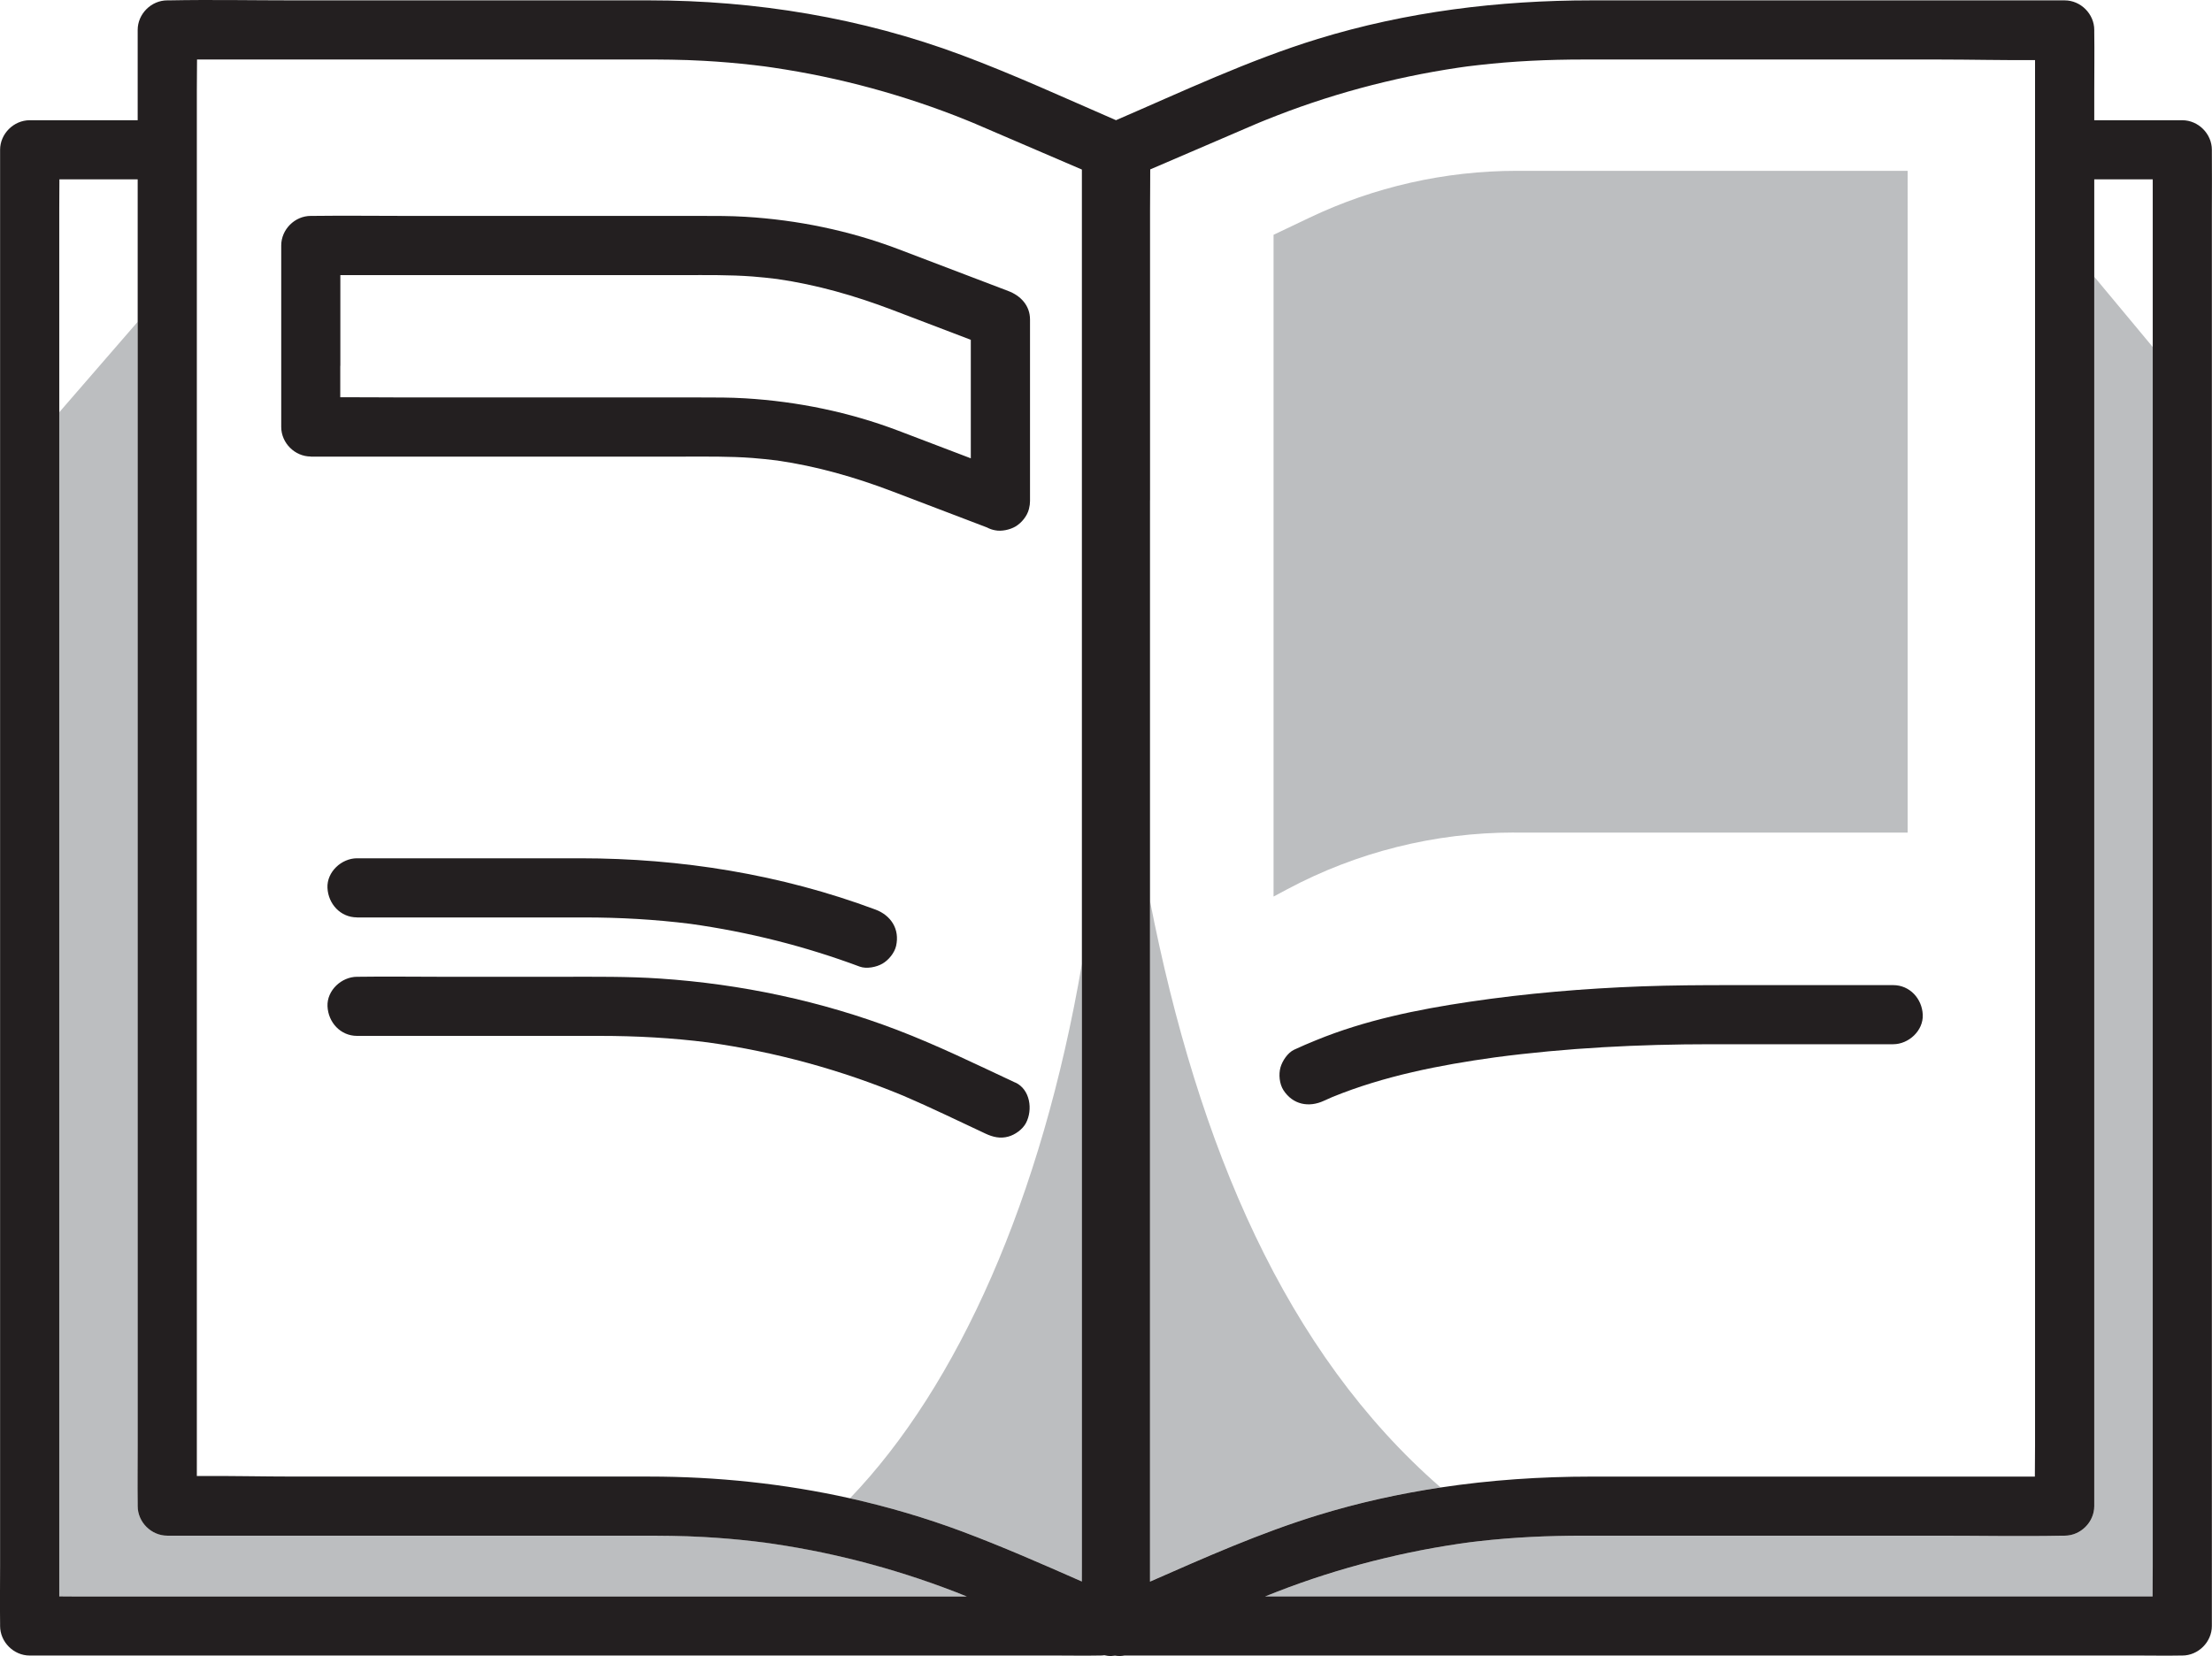
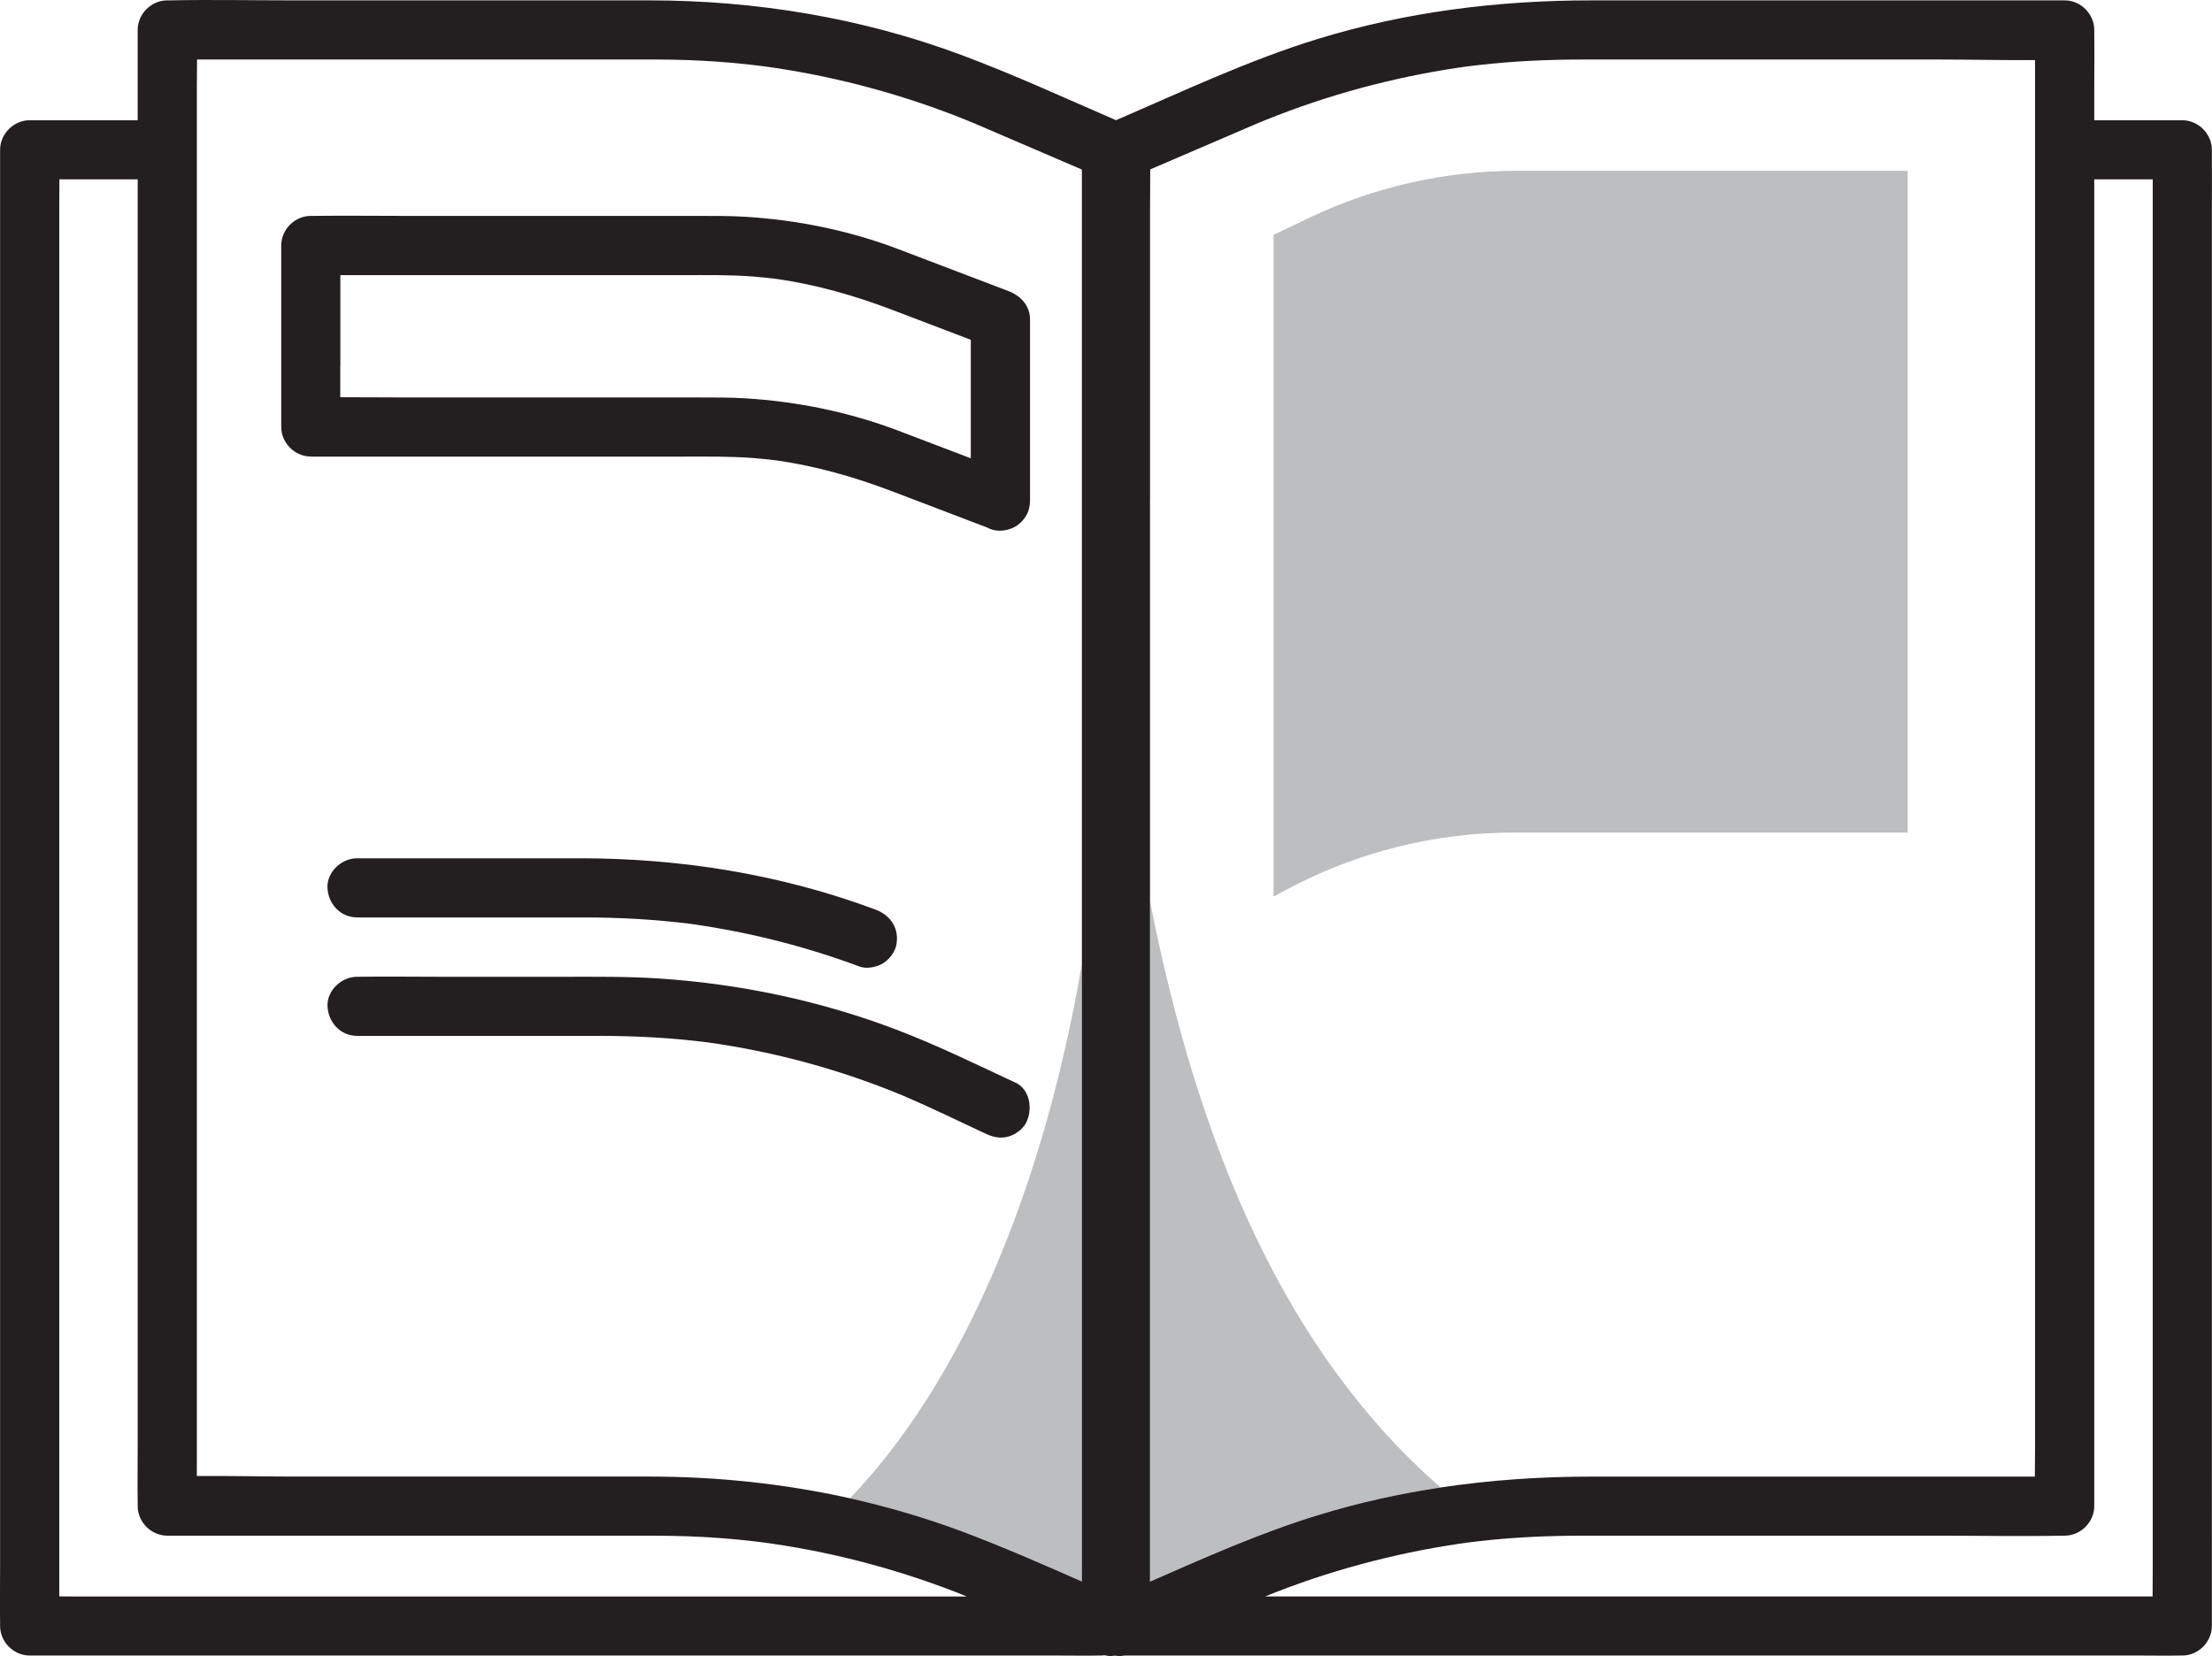
<svg xmlns="http://www.w3.org/2000/svg" id="Layer_2" viewBox="0 0 482.64 361.41">
  <defs>
    <style>
      .cls-1 {
        fill: none;
      }

      .cls-2 {
        fill: #bcbec0;
      }

      .cls-3 {
        fill: #231f20;
      }
    </style>
  </defs>
  <g id="Layer_1-2" data-name="Layer_1">
    <g>
-       <path class="cls-1" d="M125.24,86.75h27.61c3.25,0,6.51,0,9.76.19,11.41.69,22.73,3,33.42,7.07,5.27,2,10.53,4.01,15.8,6.02v-25.86c-.09-.04-.19-.07-.28-.11-5.62-2.14-11.25-4.29-16.87-6.43-8.15-3.1-16.46-5.48-25.1-6.73-1.78-.22-3.57-.42-5.36-.55-5.02-.38-10.05-.3-15.08-.3h-74.87v26.65c4.88,0,9.76.05,14.64.05h36.34Z" />
      <path class="cls-1" d="M64.38,322.24h77.28c14.73,0,29.45,1.54,43.8,4.74,23.57-24.53,41.84-65.41,50.61-116.61V36.99c-5.7-2.45-11.39-4.9-17.09-7.34-1.89-.81-3.79-1.63-5.68-2.44-.09-.04-.25-.11-.39-.17-.22-.09-.71-.3-.79-.33-.4-.16-.8-.33-1.2-.49-1.7-.68-3.4-1.34-5.11-1.98-3.42-1.26-6.88-2.43-10.38-3.49-6.97-2.12-14.07-3.82-21.24-5.11-1.79-.32-3.59-.61-5.39-.88-.53-.08-1.06-.15-1.59-.23-.06,0-.22-.03-.36-.05-.8-.1-1.59-.2-2.39-.29-3.63-.42-7.26-.73-10.91-.93-4.7-.26-9.4-.29-14.1-.29H42.99c-.01,2.22-.04,4.44-.04,6.66v302.48c7.14-.06,14.3.12,21.42.12ZM223.85,245.1c-.74,1.4-2.36,2.55-3.86,2.97-1.77.49-3.37.1-4.97-.65-5.95-2.78-11.87-5.67-17.91-8.26-13.67-5.68-28.02-9.6-42.68-11.65-7.8-.99-15.64-1.42-23.51-1.42h-53.02c-3.62,0-6.3-2.96-6.45-6.45-.16-3.48,3.08-6.45,6.45-6.45.09,0,.19,0,.28,0,5.99-.09,11.98,0,17.97,0h26.64c7.08,0,14.16-.08,21.22.39,17.66,1.19,35.16,4.89,51.7,11.2,8.81,3.36,17.29,7.51,25.82,11.51,3.26,1.53,3.82,5.97,2.31,8.83ZM71.45,193.77c-.16-3.48,3.08-6.45,6.45-6.45h48.69c21.98,0,43.8,3.5,64.42,11.19,3.39,1.26,5.34,4.28,4.51,7.94-.35,1.54-1.63,3.07-2.97,3.86-1.32.77-3.48,1.21-4.97.65-11.93-4.45-24.32-7.57-36.93-9.33-7.7-.97-15.43-1.4-23.19-1.4h-49.56c-3.62,0-6.3-2.96-6.45-6.45ZM61.35,88.28v-34.69c0-3.5,2.96-6.45,6.45-6.45.1,0,.21,0,.31,0,6.92-.09,13.85,0,20.77,0h63.96c3.25,0,6.51,0,9.76.19,11.41.69,22.73,3,33.42,7.07,7.99,3.04,15.98,6.09,23.97,9.13,2.69,1.03,4.74,3.16,4.74,6.22v39.61c0,.55-.08,1.08-.2,1.58,0,.05-.02.09-.03.14-.35,1.54-1.63,3.07-2.97,3.86-1.17.68-3.01,1.11-4.45.8-.61-.11-1.2-.32-1.74-.61-1.27-.48-2.53-.97-3.8-1.45-5.62-2.14-11.25-4.29-16.87-6.43-8.15-3.1-16.46-5.48-25.1-6.73-1.78-.22-3.57-.42-5.36-.55-5.02-.38-10.05-.3-15.08-.3h-81.33c-3.5,0-6.45-2.96-6.45-6.45v-4.92Z" />
      <path class="cls-1" d="M166.7,14.48c-.17-.02-.26-.03,0,0h0Z" />
      <path class="cls-1" d="M469.71,75.74v-36.6h-12.75v21.28l12.75,15.32Z" />
      <path class="cls-1" d="M314.33,324.62c10.86-1.63,21.85-2.38,32.89-2.38h96.79c.01-2.22.04-4.44.04-6.66V13.1c-7.04.06-14.09-.12-21.11-.12h-77.4c-7.68,0-15.35.34-22.98,1.22-.53.06-1.06.13-1.6.19-.08,0-.42.05-.68.08-.25.03-.71.1-.8.11-.42.06-.85.12-1.27.18-1.8.27-3.6.56-5.39.88-3.59.64-7.15,1.39-10.69,2.24-7.09,1.7-14.08,3.83-20.93,6.35-1.71.63-3.42,1.29-5.11,1.98-.5.2-1,.41-1.49.61-.08.03-.45.19-.57.24-.11.05-.21.09-.32.14-.61.26-1.21.52-1.82.78-2.97,1.28-5.94,2.55-8.91,3.83-4,1.72-8,3.44-11.99,5.15,0,2.98-.04,5.96-.04,8.93v150.73c10.52,53.61,29.56,98.51,63.4,127.98ZM419.54,221.44c.16,3.48-3.08,6.45-6.45,6.45h-39.72c-15.76,0-31.56.8-47.2,2.87-12.02,1.67-24.18,4.05-35.45,8.65-.62.27-1.23.54-1.84.82-3.28,1.53-6.79.85-8.83-2.31-.88-1.37-1.08-3.43-.65-4.97.39-1.42,1.58-3.21,2.97-3.86,1.58-.74,3.19-1.42,4.81-2.08,10.64-4.36,22.09-6.7,33.43-8.38,12.48-1.85,25.05-2.91,37.65-3.37,6.46-.23,12.92-.27,19.38-.27h35.46c3.62,0,6.3,2.96,6.45,6.45ZM277.87,51.24l7.81-3.72c14.14-6.74,29.61-10.24,45.27-10.24h85.27v144.42h-85.88c-17.29,0-34.31,4.26-49.56,12.41l-2.92,1.56V51.24Z" />
-       <path class="cls-1" d="M30.05,70.22v-31.08H12.96c-.01,2.21-.03,4.42-.03,6.63v44.2l17.12-19.75Z" />
-       <path class="cls-2" d="M456.96,82.92v245.77c0,3.5-2.96,6.45-6.45,6.45-.14,0-.28,0-.43,0-9.04.18-18.1,0-27.14,0h-77.4c-7.68,0-15.35.34-22.98,1.22-.53.06-1.06.13-1.6.19-.08,0-.43.05-.68.09-.25.03-.7.09-.79.11-.42.06-.85.12-1.27.18-1.8.27-3.6.56-5.39.88-3.59.64-7.15,1.39-10.69,2.24-7.09,1.7-14.08,3.83-20.93,6.35-1.71.63-3.42,1.29-5.11,1.98-.01,0-.03.01-.05.02h193.64c.01-2.21.03-4.42.03-6.63V75.74l-12.75-15.32v22.5Z" />
      <path class="cls-2" d="M250.93,196.63v148.52c12.01-5.28,24.08-10.64,36.59-14.49,8.81-2.71,17.76-4.69,26.8-6.05-33.84-29.48-52.88-74.38-63.4-127.98Z" />
-       <path class="cls-2" d="M12.93,109.15v239.23c1.01.01,2.02.02,3.03.02h195.01s-.03-.01-.04-.02c-1.7-.68-3.4-1.34-5.11-1.98-3.42-1.26-6.88-2.43-10.38-3.49-6.97-2.12-14.07-3.82-21.24-5.11-1.79-.32-3.59-.61-5.39-.88-.53-.08-1.06-.15-1.59-.23-.06,0-.22-.03-.37-.05-.79-.1-1.59-.2-2.38-.29-3.63-.42-7.26-.73-10.91-.93-4.7-.26-9.4-.29-14.1-.29H36.5c-3.5,0-6.45-2.96-6.45-6.45,0-.18,0-.36,0-.54-.06-4.19,0-8.38,0-12.57V70.22l-17.12,19.75v19.18Z" />
      <path class="cls-2" d="M166.66,336.63c-.13-.02-.18-.02,0,0h0Z" />
      <path class="cls-2" d="M209.84,334.19c8.86,3.31,17.54,7.13,26.21,10.95,0-1.1.01-2.2.01-3.29v-131.47c-8.77,51.2-27.04,92.08-50.61,116.61,8.27,1.84,16.42,4.23,24.39,7.21Z" />
      <path class="cls-3" d="M482.61,33.24c0-.18,0-.37,0-.55,0-3.49-2.96-6.45-6.45-6.45h-19.21v-6.6c0-4.19.06-8.38,0-12.57,0-.18,0-.36,0-.54,0-3.49-2.96-6.45-6.45-6.45h-103.29c-20.23,0-40.31,2.47-59.69,8.42-15.09,4.64-29.53,11.48-44.02,17.73-11.16-4.84-22.27-9.95-33.67-14.21C188.05,3.89,164.88.08,141.66.08h-77.28C55.23.08,46.07-.1,36.92.08c-.14,0-.28,0-.43,0-3.49,0-6.45,2.96-6.45,6.45v19.71H6.48C2.99,26.24.02,29.2.02,32.69v309.08c0,4.18-.06,8.35,0,12.53,0,.18,0,.37,0,.55,0,3.49,2.96,6.45,6.45,6.45h224.16c3.03,0,6.06.06,9.09,0,.13,0,.26,0,.39,0,.28,0,.56-.03.84-.07.5.13,1.03.19,1.56.17.26-.01.52-.04.78-.08.39.07.78.1,1.19.08.29-.01.58-.05.87-.1h221.33c3.03,0,6.06.06,9.09,0,.13,0,.26,0,.39,0,3.49,0,6.45-2.96,6.45-6.45V45.77c0-4.18.05-8.35,0-12.53ZM456.96,39.14h12.75v302.63c0,2.21-.02,4.42-.03,6.63h-193.64s.03-.01.05-.02c1.7-.68,3.4-1.34,5.11-1.98,6.84-2.53,13.83-4.65,20.93-6.35,3.54-.85,7.11-1.6,10.69-2.24,1.79-.32,3.59-.61,5.39-.88.42-.06.85-.12,1.27-.18.09-.01.54-.07.79-.11.26-.03.61-.08.68-.09.53-.07,1.06-.13,1.6-.19,7.64-.88,15.3-1.22,22.98-1.22h77.4c9.04,0,18.1.18,27.14,0,.14,0,.28,0,.43,0,3.49,0,6.45-2.96,6.45-6.45V39.14ZM250.93,109.18v-63.28c0-2.97.05-5.95.04-8.93,4-1.72,8-3.44,11.99-5.15,2.97-1.28,5.94-2.55,8.91-3.83.61-.26,1.21-.52,1.82-.78.11-.05.21-.09.32-.14.12-.05.49-.2.57-.24.5-.2,1-.41,1.49-.61,1.7-.68,3.4-1.34,5.11-1.98,6.84-2.53,13.83-4.65,20.93-6.35,3.54-.85,7.11-1.6,10.69-2.24,1.79-.32,3.59-.61,5.39-.88.42-.06.85-.12,1.27-.18.09-.01.55-.07.8-.11.26-.03.6-.08.68-.08.53-.07,1.06-.13,1.6-.19,7.64-.88,15.3-1.22,22.98-1.22h77.4c7.02,0,14.08.18,21.11.12v302.48c0,2.22-.03,4.44-.04,6.66h-96.79c-11.04,0-22.03.74-32.89,2.38-9.04,1.36-18,3.34-26.8,6.05-12.51,3.85-24.58,9.21-36.59,14.49V109.18ZM166.7,14.48c-.26-.03-.17-.02,0,0h0ZM42.95,320.07V19.64c0-2.22.03-4.44.04-6.66h96.45c4.7,0,9.4.02,14.1.29,3.64.2,7.28.51,10.91.93.8.09,1.59.19,2.39.29.15.02.3.04.36.05.53.08,1.06.15,1.59.23,1.8.27,3.6.56,5.39.88,7.17,1.28,14.27,2.99,21.24,5.11,3.49,1.06,6.95,2.22,10.38,3.49,1.71.63,3.42,1.29,5.11,1.98.4.16.8.32,1.2.49.08.03.57.24.79.33.14.06.3.13.39.17,1.89.81,3.79,1.63,5.68,2.44,5.7,2.45,11.39,4.9,17.09,7.34v304.85c0,1.1,0,2.2-.01,3.29-8.67-3.82-17.36-7.64-26.21-10.95-7.97-2.97-16.12-5.36-24.39-7.21-14.35-3.2-29.06-4.74-43.8-4.74h-77.28c-7.13,0-14.29-.18-21.42-.12v-2.05ZM166.66,336.63c-.18-.02-.13-.02,0,0h0ZM12.93,45.77c0-2.21.02-4.42.03-6.63h17.08v276.44c0,4.19-.06,8.38,0,12.57,0,.18,0,.36,0,.54,0,3.49,2.96,6.45,6.45,6.45h102.94c4.7,0,9.4.02,14.1.29,3.64.2,7.28.51,10.91.93.79.09,1.59.19,2.38.29.15.02.31.04.37.05.53.08,1.06.15,1.59.23,1.8.27,3.6.56,5.39.88,7.17,1.28,14.27,2.99,21.24,5.11,3.49,1.06,6.95,2.22,10.38,3.49,1.71.63,3.42,1.29,5.11,1.98.02,0,.03.01.04.02H15.96c-1.01,0-2.02,0-3.03-.02V45.77Z" />
      <path class="cls-3" d="M221.54,236.27c-8.53-3.99-17.01-8.14-25.82-11.51-16.54-6.31-34.04-10.01-51.7-11.2-7.07-.48-14.15-.39-21.22-.39h-26.64c-5.99,0-11.98-.09-17.97,0-.09,0-.19,0-.28,0-3.38,0-6.61,2.97-6.45,6.45.16,3.5,2.83,6.45,6.45,6.45h53.02c7.87,0,15.71.43,23.51,1.42,14.66,2.05,29.01,5.97,42.68,11.65,6.04,2.59,11.96,5.48,17.91,8.26,1.6.75,3.21,1.14,4.97.65,1.5-.41,3.12-1.57,3.86-2.97,1.51-2.86.95-7.3-2.31-8.83Z" />
      <path class="cls-3" d="M77.9,200.22h49.56c7.76,0,15.49.43,23.19,1.4,12.61,1.76,25,4.88,36.93,9.33,1.49.55,3.65.12,4.97-.65,1.34-.78,2.61-2.32,2.97-3.86.83-3.66-1.11-6.67-4.51-7.94-20.63-7.69-42.45-11.19-64.42-11.19h-48.69c-3.38,0-6.61,2.97-6.45,6.45.16,3.5,2.83,6.45,6.45,6.45Z" />
-       <path class="cls-3" d="M399.31,214.99h-21.68c-6.46,0-12.92.03-19.38.27-12.6.46-25.18,1.52-37.65,3.37-11.34,1.68-22.79,4.02-33.43,8.38-1.62.66-3.23,1.34-4.81,2.08-1.39.65-2.57,2.44-2.97,3.86-.43,1.54-.23,3.6.65,4.97,2.04,3.16,5.54,3.84,8.83,2.31.61-.28,1.23-.55,1.84-.82,11.27-4.6,23.43-6.98,35.45-8.65,15.64-2.07,31.44-2.87,47.2-2.87h39.72c3.38,0,6.61-2.97,6.45-6.45-.16-3.5-2.83-6.45-6.45-6.45h-13.78Z" />
      <path class="cls-2" d="M330.35,181.7h85.88V37.28h-85.27c-15.67,0-31.13,3.5-45.27,10.24l-7.81,3.72v144.42l2.92-1.56c15.25-8.15,32.27-12.41,49.56-12.41Z" />
      <path class="cls-3" d="M67.81,99.65h81.33c5.03,0,10.06-.08,15.08.3,1.79.14,3.58.33,5.36.55,8.64,1.25,16.95,3.63,25.1,6.73,5.62,2.14,11.25,4.29,16.87,6.43,1.27.48,2.53.97,3.8,1.45.54.29,1.13.5,1.74.61,1.43.31,3.28-.12,4.45-.8,1.34-.78,2.61-2.32,2.97-3.86.01-.05.02-.09.03-.14.13-.5.2-1.03.2-1.58v-39.61c0-3.06-2.05-5.2-4.74-6.22-7.99-3.04-15.98-6.09-23.97-9.13-10.69-4.06-22.01-6.38-33.42-7.07-3.25-.2-6.5-.19-9.76-.19h-63.96c-6.92,0-13.85-.09-20.77,0-.1,0-.21,0-.31,0-3.49,0-6.45,2.96-6.45,6.45v39.61c0,3.49,2.96,6.45,6.45,6.45ZM74.26,79.83v-19.79h74.87c5.03,0,10.06-.08,15.08.3,1.79.14,3.58.33,5.36.55,8.64,1.25,16.95,3.63,25.1,6.73,5.62,2.14,11.25,4.29,16.87,6.43.09.04.19.07.28.11v25.86c-5.27-2.01-10.53-4.02-15.8-6.02-10.69-4.06-22.01-6.38-33.42-7.07-3.25-.2-6.5-.19-9.76-.19h-63.96c-4.88,0-9.76-.06-14.64-.05v-6.86Z" />
    </g>
  </g>
</svg>